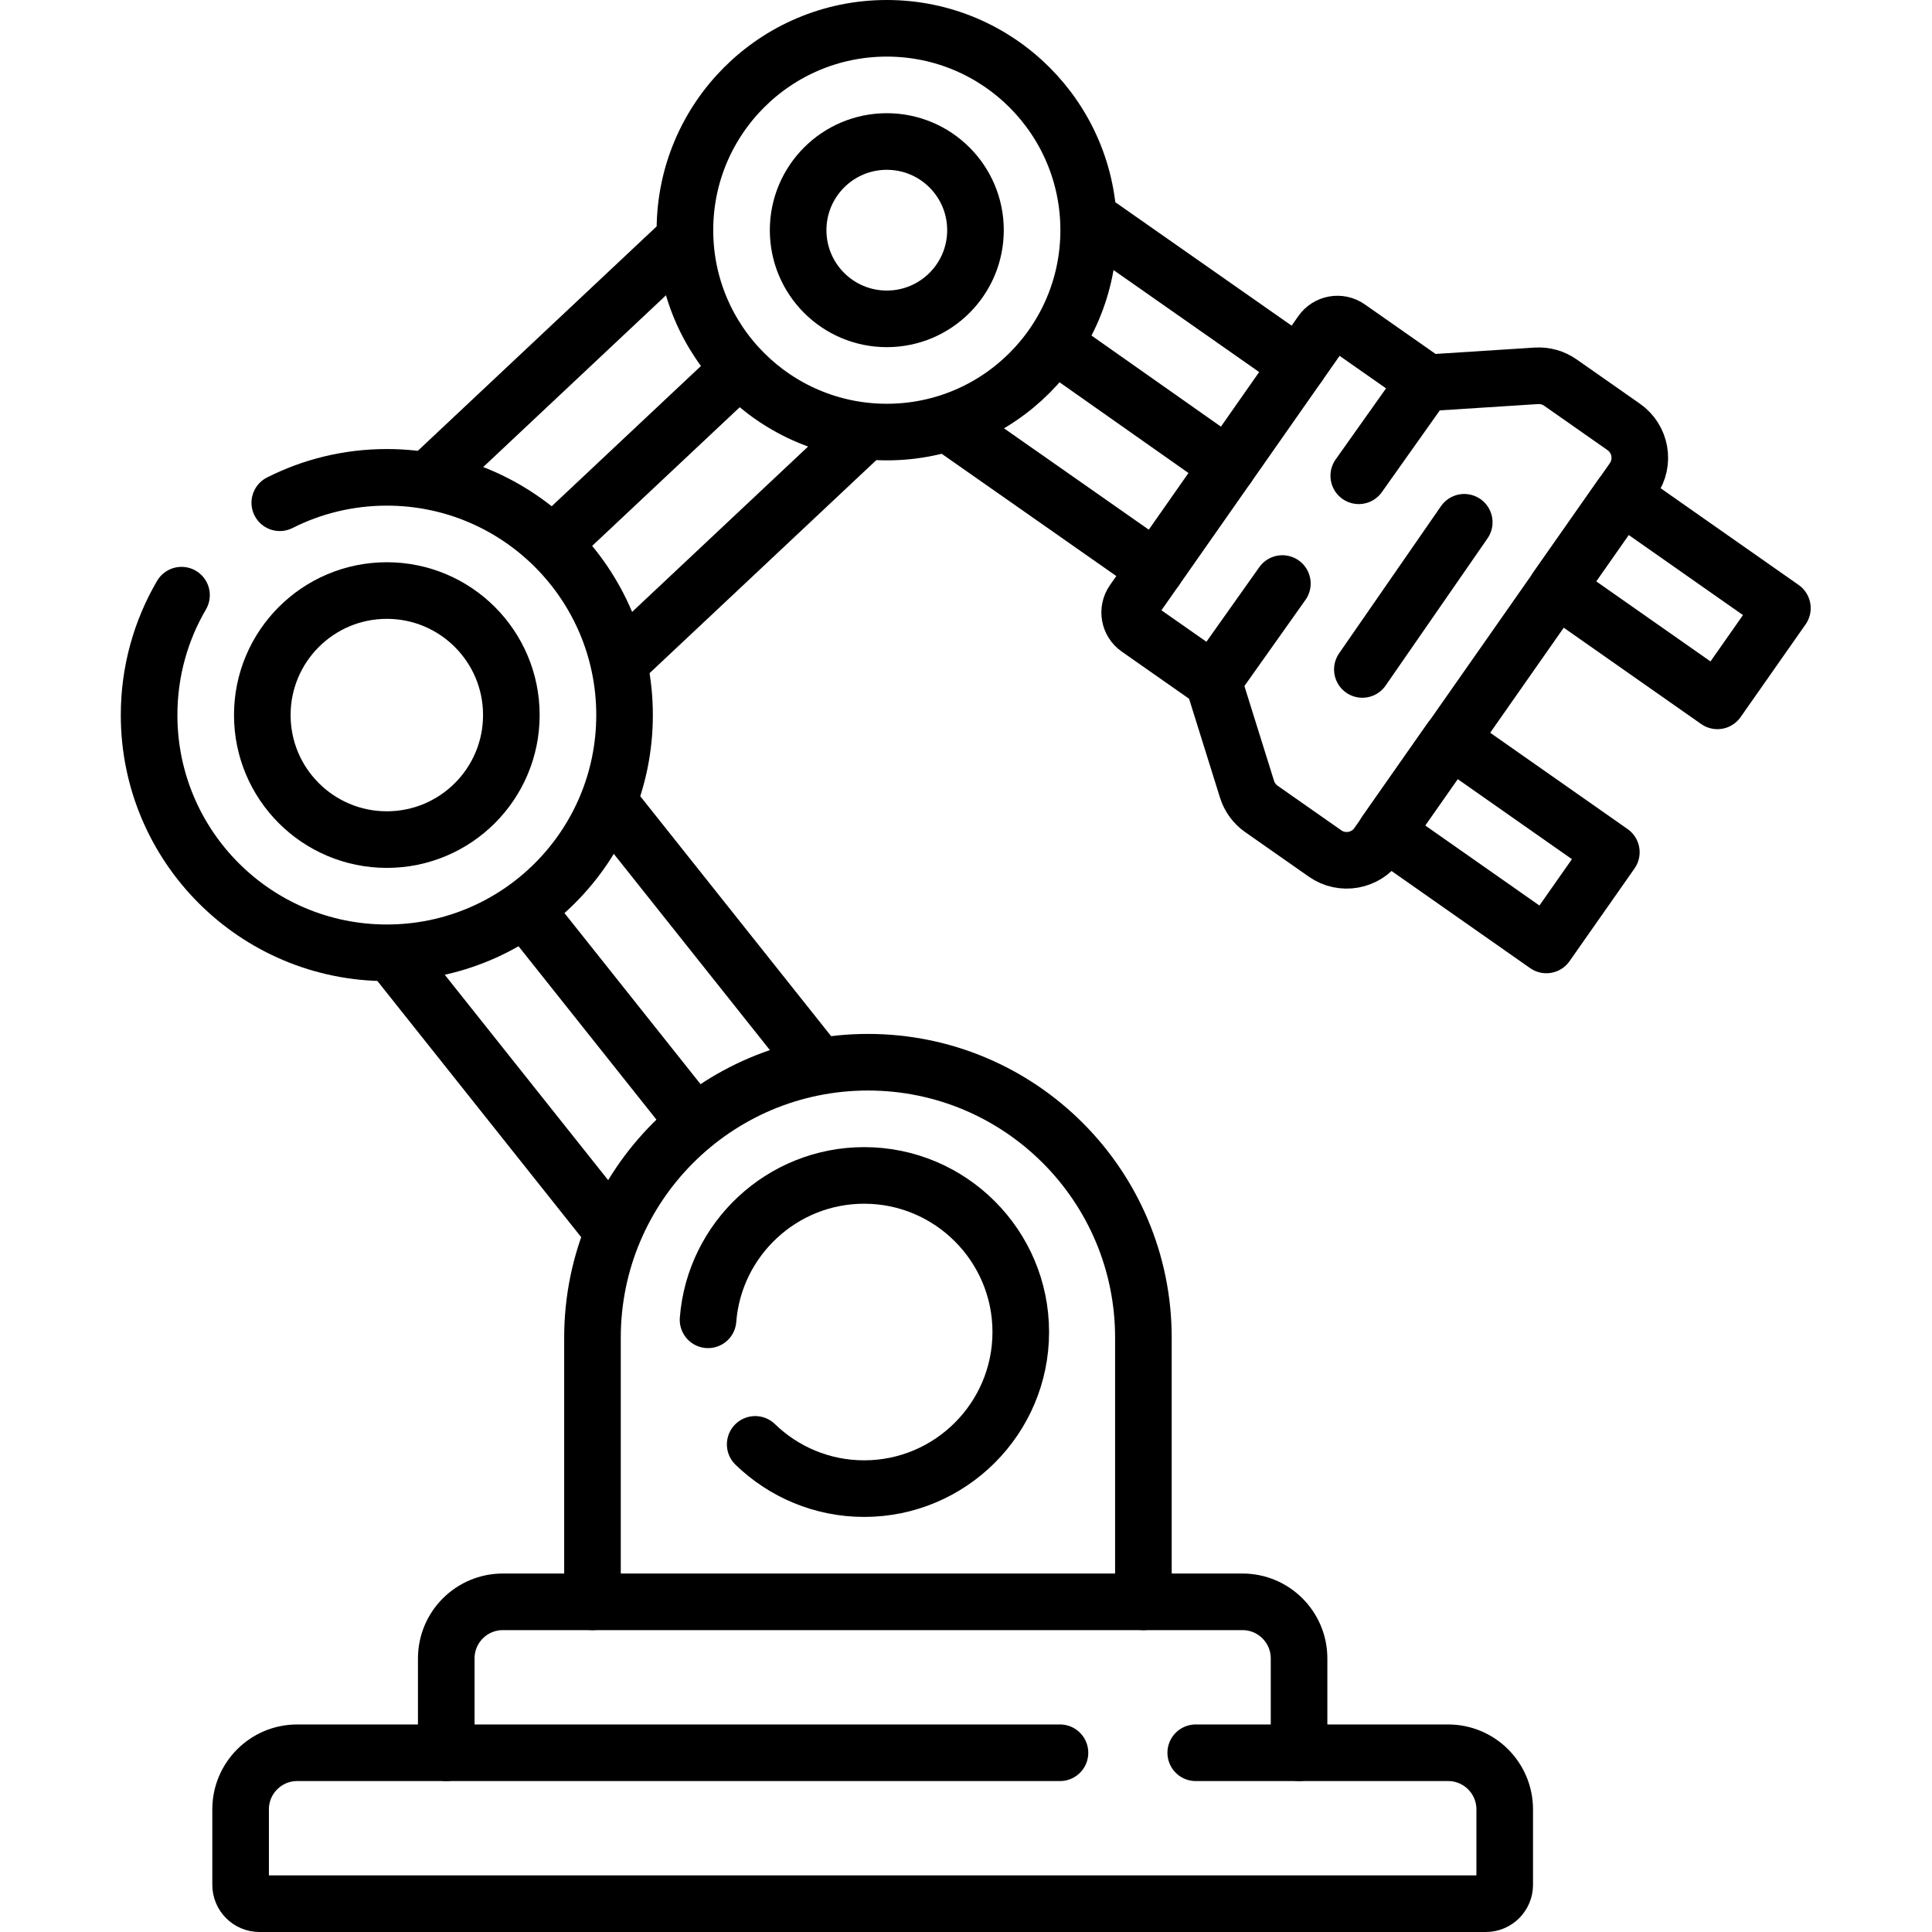
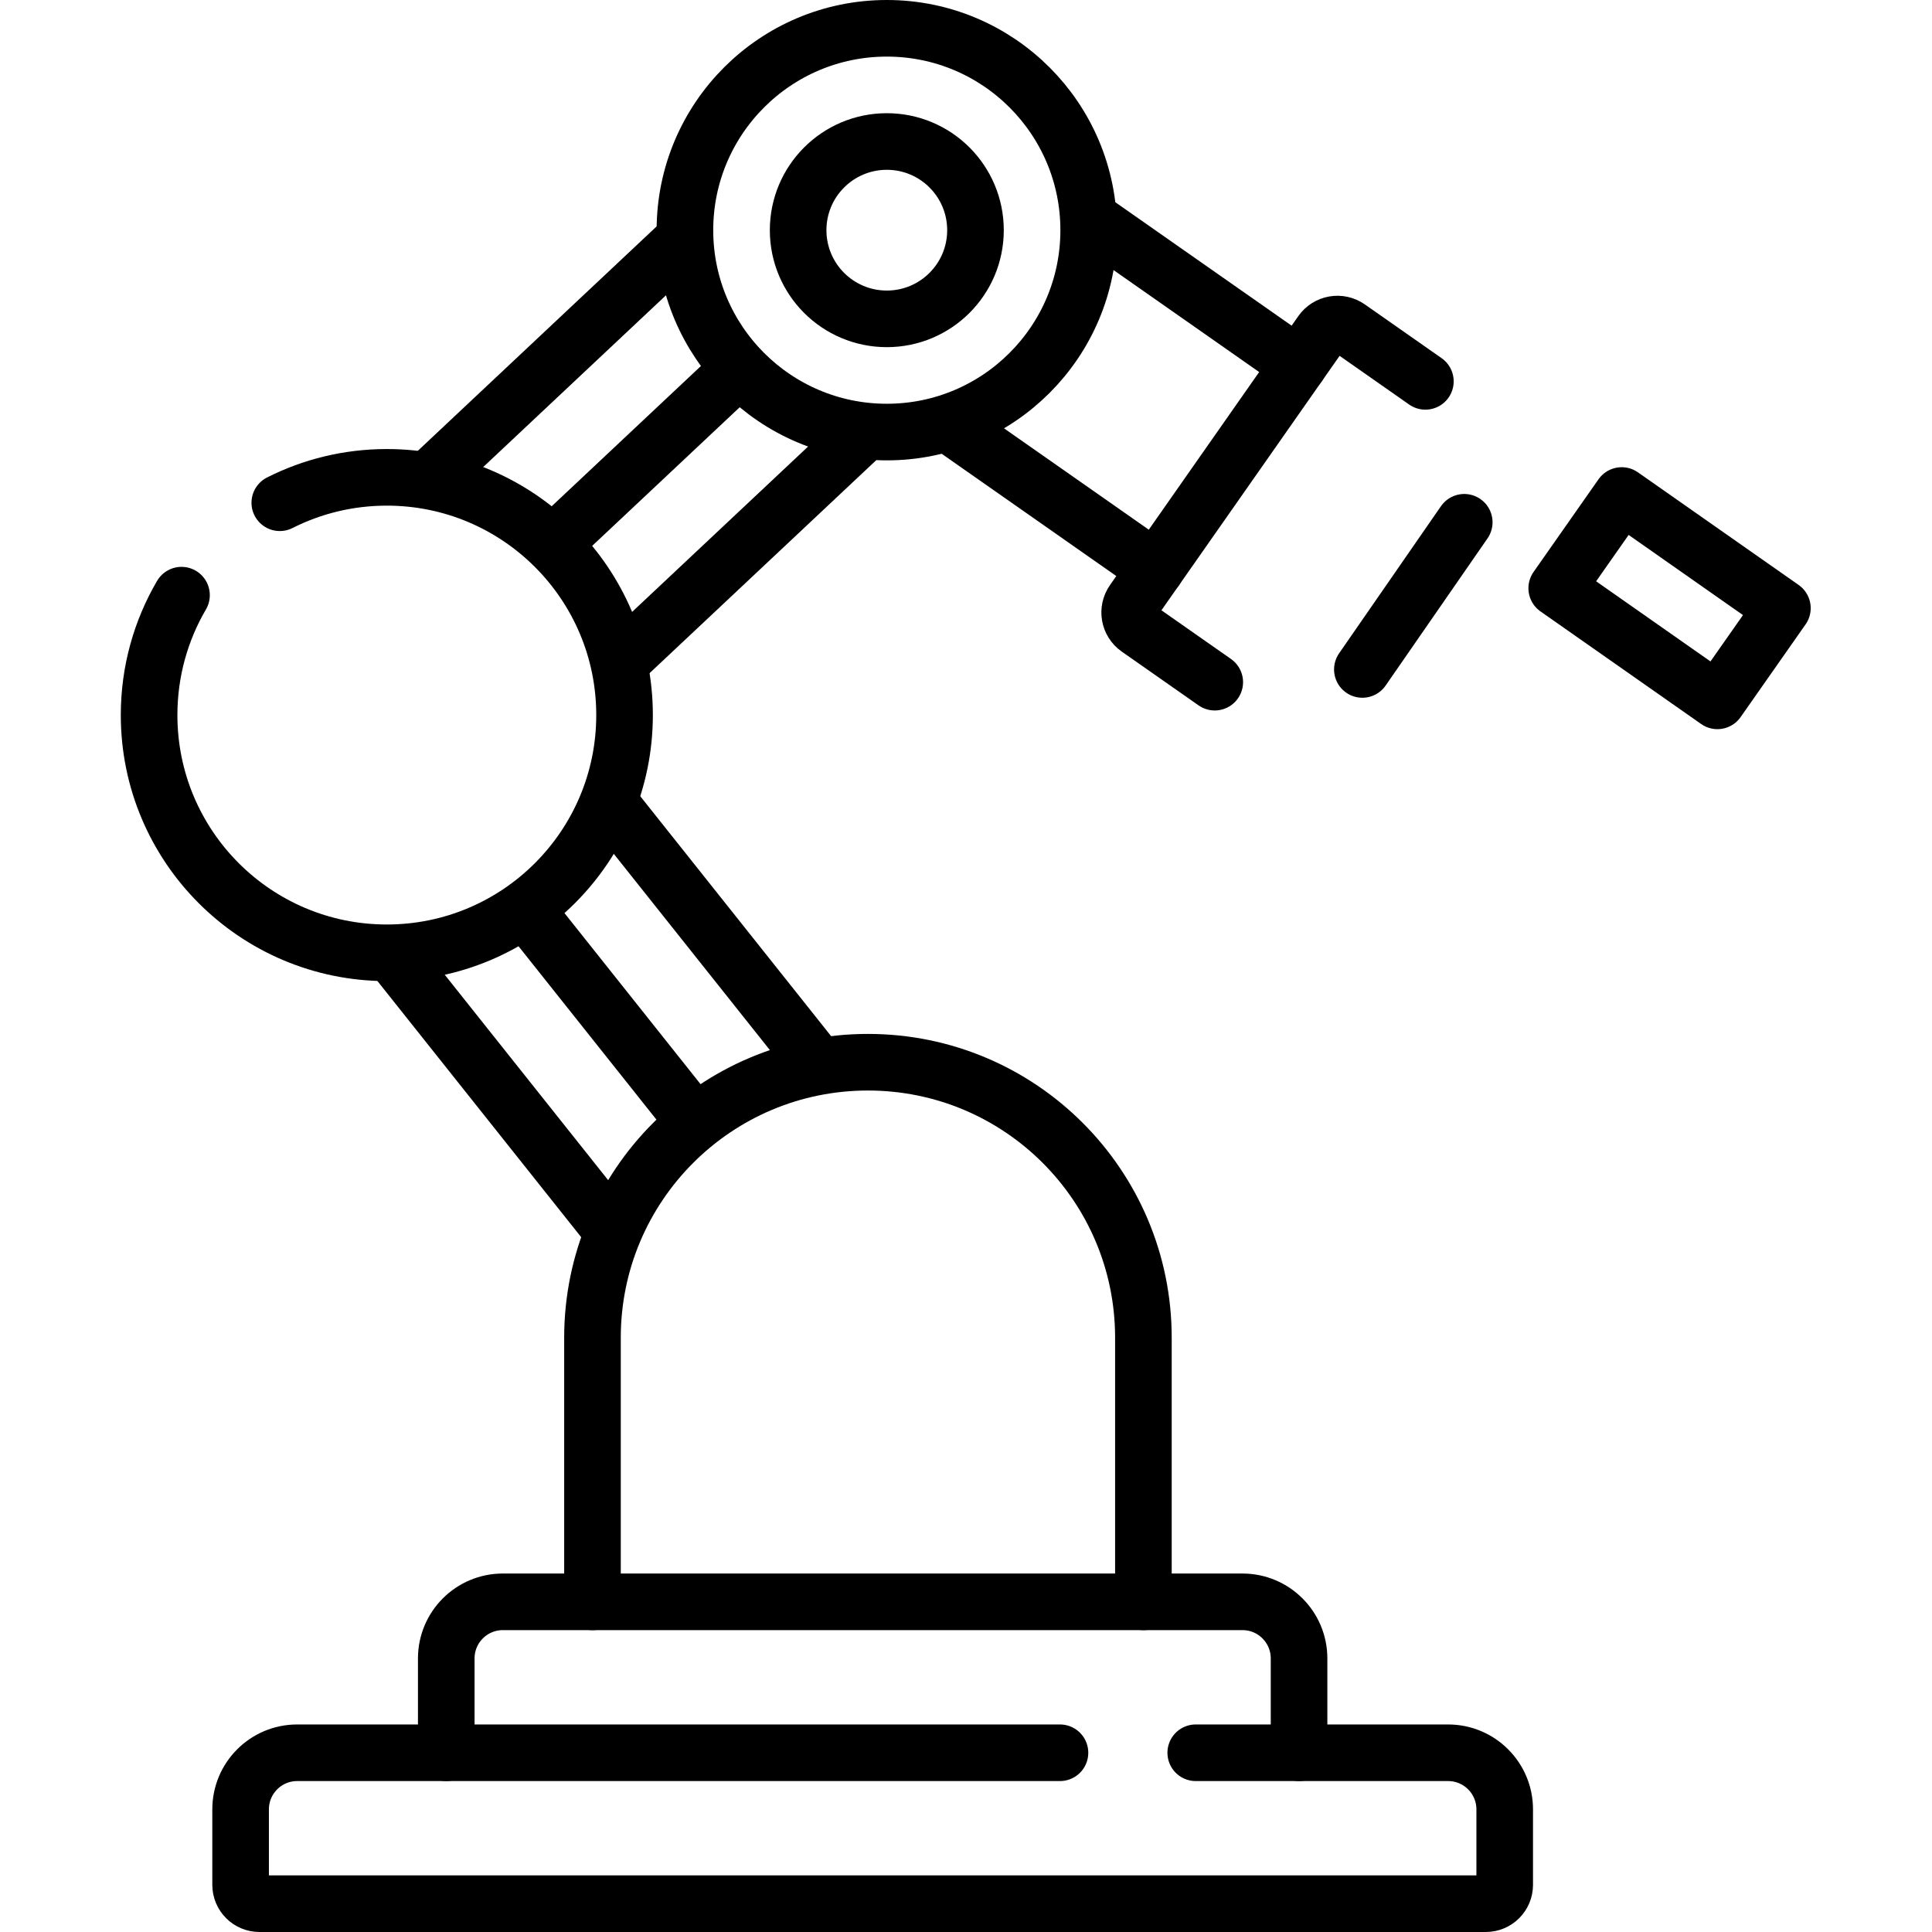
<svg xmlns="http://www.w3.org/2000/svg" version="1.1" id="Capa_1" x="0px" y="0px" viewBox="0 0 512 512" style="enable-background:new 0 0 512 512;" xml:space="preserve" width="512" height="512">
  <g>
    <path style="fill:none;stroke:#000000;stroke-width:15;stroke-linecap:round;stroke-linejoin:round;stroke-miterlimit:10;" d="&#10;&#09;&#09;M280.905,464.5H78.763c-8.284,0-15,6.716-15,15v20c0,2.761,2.239,5,5,5h325c2.761,0,5-2.239,5-5v-20c0-8.284-6.716-15-15-15h-66.88&#10;&#09;&#09;" />
    <path style="fill:none;stroke:#000000;stroke-width:15;stroke-linecap:round;stroke-linejoin:round;stroke-miterlimit:10;" d="&#10;&#09;&#09;M344.263,464.5v-25c0-8.284-6.716-15-15-15h-196c-8.284,0-15,6.716-15,15v25" />
    <line style="fill:none;stroke:#000000;stroke-width:15;stroke-linecap:round;stroke-linejoin:round;stroke-miterlimit:10;" x1="147.416" y1="143.313" x2="195.043" y2="98.559" />
    <line style="fill:none;stroke:#000000;stroke-width:15;stroke-linecap:round;stroke-linejoin:round;stroke-miterlimit:10;" x1="183.545" y1="296.711" x2="140.082" y2="242.071" />
    <line style="fill:none;stroke:#000000;stroke-width:15;stroke-linecap:round;stroke-linejoin:round;stroke-miterlimit:10;" x1="161.813" y1="325.614" x2="104.9" y2="254.067" />
    <line style="fill:none;stroke:#000000;stroke-width:15;stroke-linecap:round;stroke-linejoin:round;stroke-miterlimit:10;" x1="161.813" y1="213.168" x2="216.168" y2="281.5" />
    <line style="fill:none;stroke:#000000;stroke-width:15;stroke-linecap:round;stroke-linejoin:round;stroke-miterlimit:10;" x1="229.19" y1="114.5" x2="165.513" y2="174.334" />
    <line style="fill:none;stroke:#000000;stroke-width:15;stroke-linecap:round;stroke-linejoin:round;stroke-miterlimit:10;" x1="114.197" y1="126.5" x2="180.291" y2="64.394" />
    <g>
-       <line style="fill:none;stroke:#000000;stroke-width:15;stroke-linecap:round;stroke-linejoin:round;stroke-miterlimit:10;" x1="280.148" y1="91.687" x2="325.39" y2="123.524" />
      <line style="fill:none;stroke:#000000;stroke-width:15;stroke-linecap:round;stroke-linejoin:round;stroke-miterlimit:10;" x1="252.04" y1="112.837" x2="306.28" y2="150.816" />
      <line style="fill:none;stroke:#000000;stroke-width:15;stroke-linecap:round;stroke-linejoin:round;stroke-miterlimit:10;" x1="344.136" y1="96.752" x2="288.514" y2="57.805" />
-       <path style="fill:none;stroke:#000000;stroke-width:15;stroke-linecap:round;stroke-linejoin:round;stroke-miterlimit:10;" d="&#10;&#09;&#09;&#09;M360.086,126.085l17.427-24.585l29.628-1.902c2.267-0.146,4.516,0.485,6.376,1.788l16.785,11.753&#10;&#09;&#09;&#09;c4.524,3.168,5.624,9.403,2.456,13.927l-67.682,96.66c-3.168,4.524-9.403,5.624-13.927,2.456l-16.868-11.811&#10;&#09;&#09;&#09;c-1.81-1.268-3.15-3.099-3.809-5.208l-8.959-28.663l18.329-25.858" />
-       <rect x="371.272" y="208.075" transform="matrix(0.819 0.574 -0.574 0.819 199.797 -187.523)" style="fill:none;stroke:#000000;stroke-width:15;stroke-linecap:round;stroke-linejoin:round;stroke-miterlimit:10;" width="52" height="30" />
      <rect x="416.585" y="143.362" transform="matrix(0.819 0.574 -0.574 0.819 170.873 -225.217)" style="fill:none;stroke:#000000;stroke-width:15;stroke-linecap:round;stroke-linejoin:round;stroke-miterlimit:10;" width="52" height="30" />
      <path style="fill:none;stroke:#000000;stroke-width:15;stroke-linecap:round;stroke-linejoin:round;stroke-miterlimit:10;" d="&#10;&#09;&#09;&#09;M321.922,180.781l-20.348-14.248c-2.334-1.635-2.902-4.852-1.267-7.186l49.9-71.265c1.635-2.334,4.852-2.902,7.186-1.267&#10;&#09;&#09;&#09;l20.348,14.248" />
      <line style="fill:none;stroke:#000000;stroke-width:15;stroke-linecap:round;stroke-linejoin:round;stroke-miterlimit:10;" x1="388.041" y1="138.41" x2="361.041" y2="177.41" />
    </g>
    <path style="fill:none;stroke:#000000;stroke-width:15;stroke-linecap:round;stroke-linejoin:round;stroke-miterlimit:10;" d="&#10;&#09;&#09;M74.146,133.233c8.526-4.307,18.163-6.733,28.367-6.733c34.794,0,63,28.206,63,63s-28.206,63-63,63s-63-28.206-63-63&#10;&#09;&#09;c0-11.589,3.129-22.447,8.589-31.776" />
-     <circle style="fill:none;stroke:#000000;stroke-width:15;stroke-linecap:round;stroke-linejoin:round;stroke-miterlimit:10;" cx="102.513" cy="189.5" r="33" />
    <circle style="fill:none;stroke:#000000;stroke-width:15;stroke-linecap:round;stroke-linejoin:round;stroke-miterlimit:10;" cx="235.013" cy="61" r="53.5" />
    <circle style="fill:none;stroke:#000000;stroke-width:15;stroke-linecap:round;stroke-linejoin:round;stroke-miterlimit:10;" cx="235.013" cy="61" r="23.5" />
    <path style="fill:none;stroke:#000000;stroke-width:15;stroke-linecap:round;stroke-linejoin:round;stroke-miterlimit:10;" d="&#10;&#09;&#09;M303.013,424.5v-70c0-40.317-32.683-73-73-73h0c-40.317,0-73,32.683-73,73v70" />
-     <path style="fill:none;stroke:#000000;stroke-width:15;stroke-linecap:round;stroke-linejoin:round;stroke-miterlimit:10;" d="&#10;&#09;&#09;M187.638,349.764c1.656-21.377,19.581-38.264,41.375-38.264c22.883,0,41.5,18.617,41.5,41.5s-18.617,41.5-41.5,41.5&#10;&#09;&#09;c-11.215,0-21.405-4.471-28.881-11.725" />
  </g>
</svg>